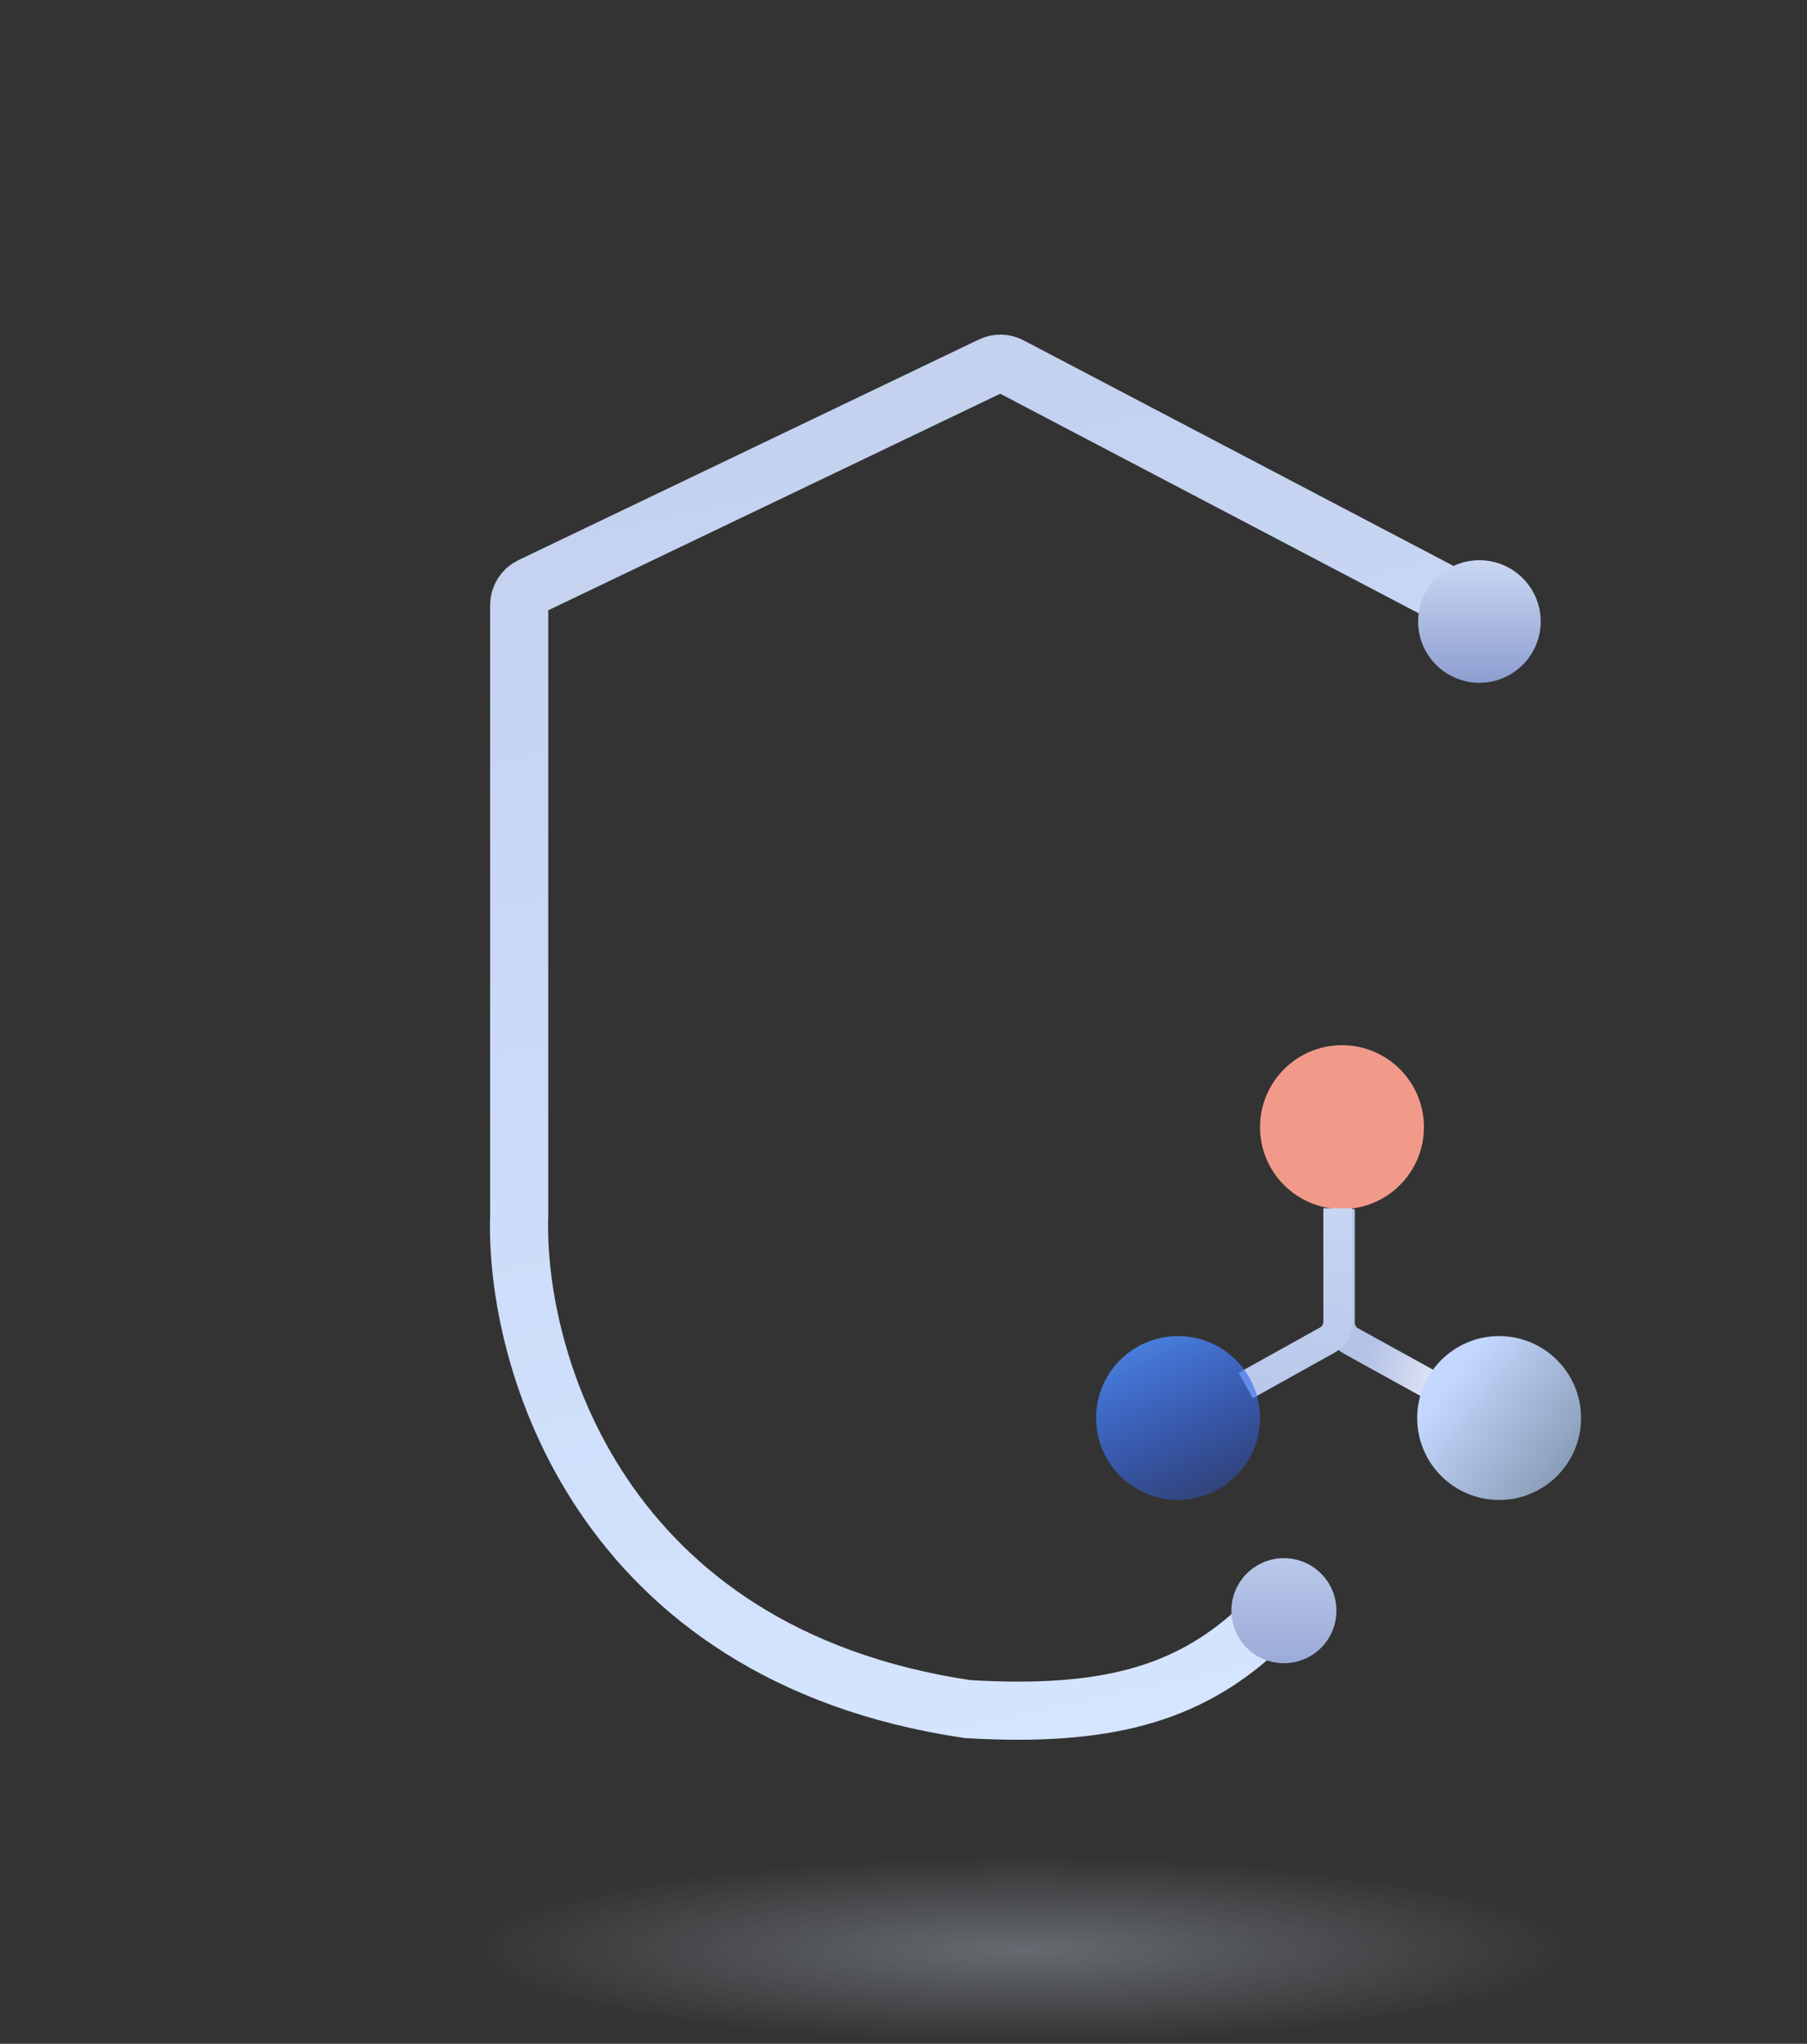
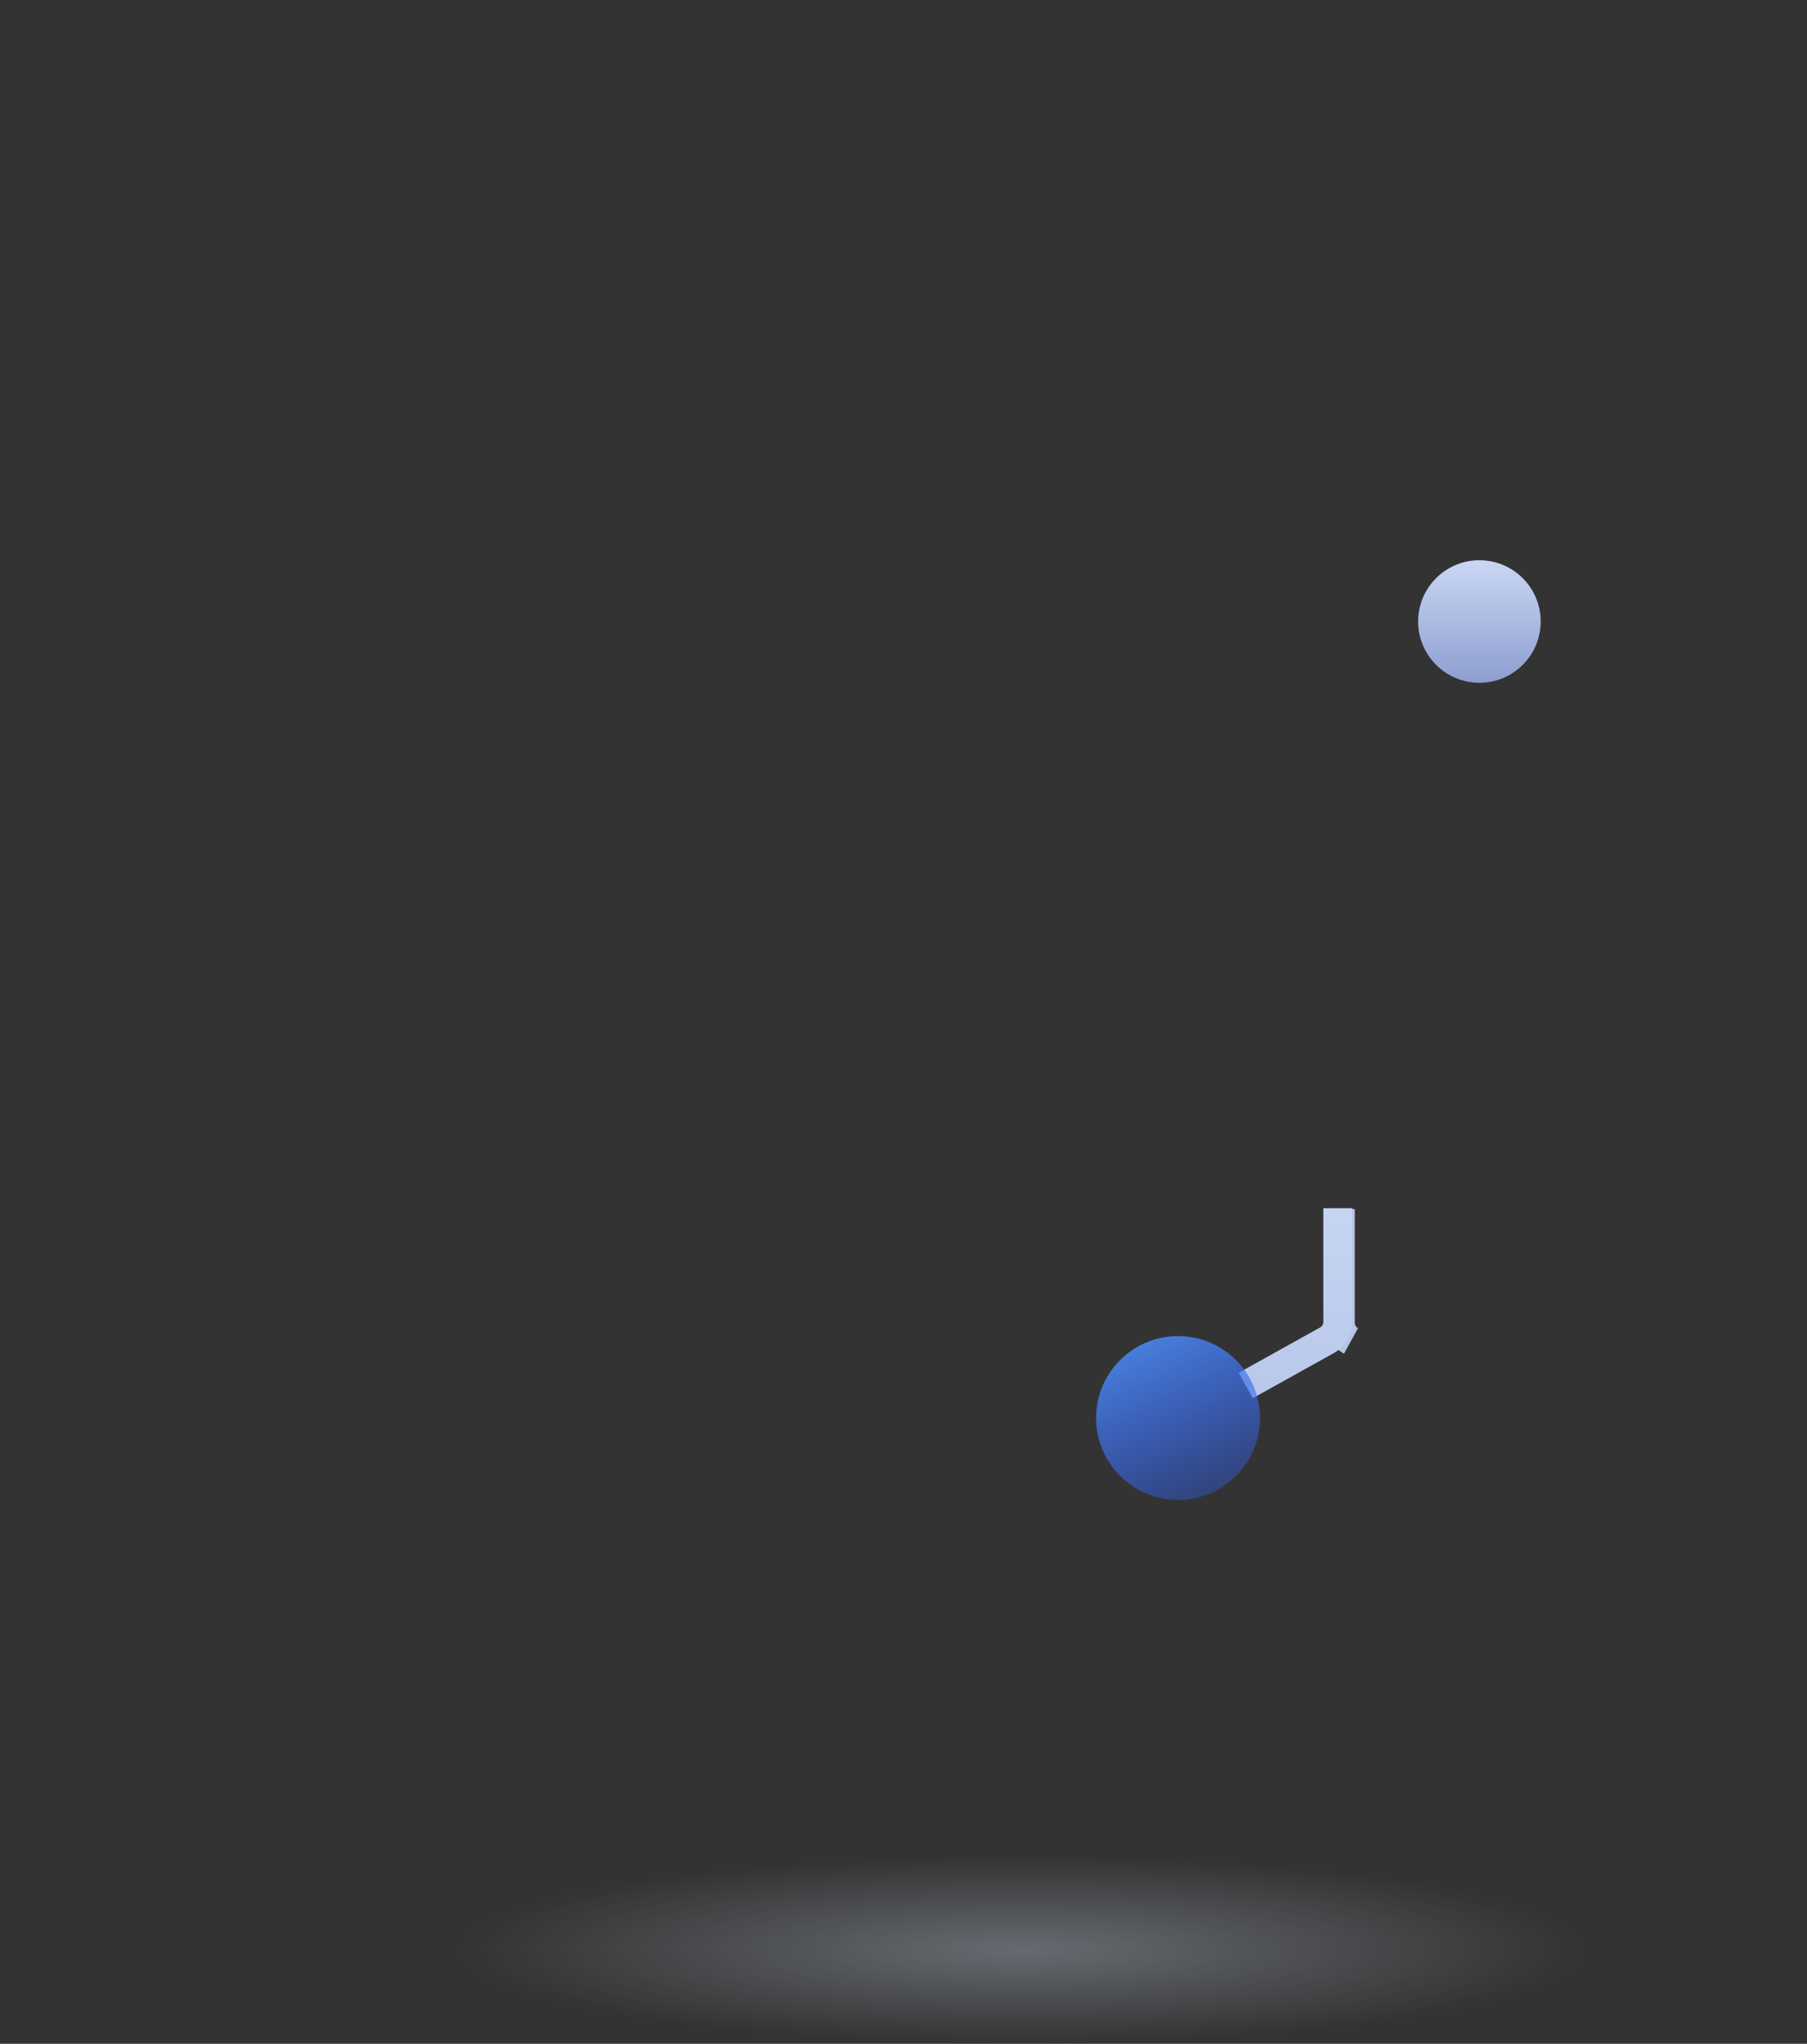
<svg xmlns="http://www.w3.org/2000/svg" width="328" height="371" viewBox="0 0 328 371" fill="none">
  <rect x="0" y="0" width="328" height="371" fill="#333333" stroke="none" />
-   <circle cx="243.593" cy="204.601" r="14.874" fill="#F29A8A" />
-   <path d="M261.5 107.461L183.34 66.449C182.286 65.896 181.033 65.873 179.96 66.387L96.381 106.435C95.073 107.062 94.241 108.384 94.241 109.834V220.687C93.432 246.388 108.569 300.279 175.594 310.236C200.789 311.754 215.421 307.443 227.806 296.272" stroke="url(#paint0_linear_51_1312)" stroke-width="10.552" />
-   <path d="M243.281 219.477V240.122C243.281 241.494 244.027 242.758 245.228 243.421L264.53 254.082" stroke="url(#paint1_linear_51_1312)" stroke-width="5.276" />
+   <path d="M243.281 219.477V240.122C243.281 241.494 244.027 242.758 245.228 243.421" stroke="url(#paint1_linear_51_1312)" stroke-width="5.276" />
  <path d="M242.844 219.32V239.974C242.844 241.342 242.103 242.602 240.908 243.267L226.118 251.497" stroke="url(#paint2_linear_51_1312)" stroke-width="5.276" />
-   <circle cx="272.116" cy="257.405" r="14.874" fill="url(#paint3_linear_51_1312)" />
  <circle cx="213.835" cy="257.405" r="14.874" fill="url(#paint4_linear_51_1312)" />
  <circle cx="268.537" cy="112.818" r="11.123" fill="url(#paint5_linear_51_1312)" />
  <ellipse cx="185.605" cy="353.923" rx="101.925" ry="17.071" fill="url(#paint6_radial_51_1312)" fill-opacity="0.3" />
-   <circle cx="233.05" cy="292.378" r="9.534" fill="url(#paint7_linear_51_1312)" />
  <defs>
    <linearGradient id="paint0_linear_51_1312" x1="171.25" y1="76.348" x2="221.944" y2="310.658" gradientUnits="userSpaceOnUse">
      <stop stop-color="#C4D2F0" />
      <stop offset="1" stop-color="#D5E5FF" />
    </linearGradient>
    <linearGradient id="paint1_linear_51_1312" x1="248.931" y1="244.704" x2="271.177" y2="250.53" gradientUnits="userSpaceOnUse">
      <stop stop-color="#B5C3E7" />
      <stop offset="1" stop-color="white" />
    </linearGradient>
    <linearGradient id="paint2_linear_51_1312" x1="232.523" y1="219.32" x2="232.523" y2="253.926" gradientUnits="userSpaceOnUse">
      <stop stop-color="#C6D5F2" />
      <stop offset="1" stop-color="#B9C7EA" />
    </linearGradient>
    <linearGradient id="paint3_linear_51_1312" x1="263.283" y1="250.12" x2="287.264" y2="268.637" gradientUnits="userSpaceOnUse">
      <stop stop-color="#C4D7FF" />
      <stop offset="1" stop-color="#8295AD" />
    </linearGradient>
    <linearGradient id="paint4_linear_51_1312" x1="203.755" y1="245.222" x2="218.134" y2="275.402" gradientUnits="userSpaceOnUse">
      <stop stop-color="#497EDC" />
      <stop offset="1" stop-color="#2D60FF" stop-opacity="0.29" />
    </linearGradient>
    <linearGradient id="paint5_linear_51_1312" x1="268.537" y1="101.695" x2="268.537" y2="123.941" gradientUnits="userSpaceOnUse">
      <stop stop-color="#CAD7F3" />
      <stop offset="1" stop-color="#8D9ED0" />
    </linearGradient>
    <radialGradient id="paint6_radial_51_1312" cx="0" cy="0" r="1" gradientUnits="userSpaceOnUse" gradientTransform="translate(185.605 353.923) rotate(90) scale(17.071 101.925)">
      <stop stop-color="#DEEBFF" />
      <stop offset="1" stop-color="#DEEBFF" stop-opacity="0" />
    </radialGradient>
    <linearGradient id="paint7_linear_51_1312" x1="233.05" y1="282.844" x2="233.05" y2="301.912" gradientUnits="userSpaceOnUse">
      <stop stop-color="#BAC8EA" />
      <stop offset="1" stop-color="#9BABD8" />
    </linearGradient>
  </defs>
</svg>